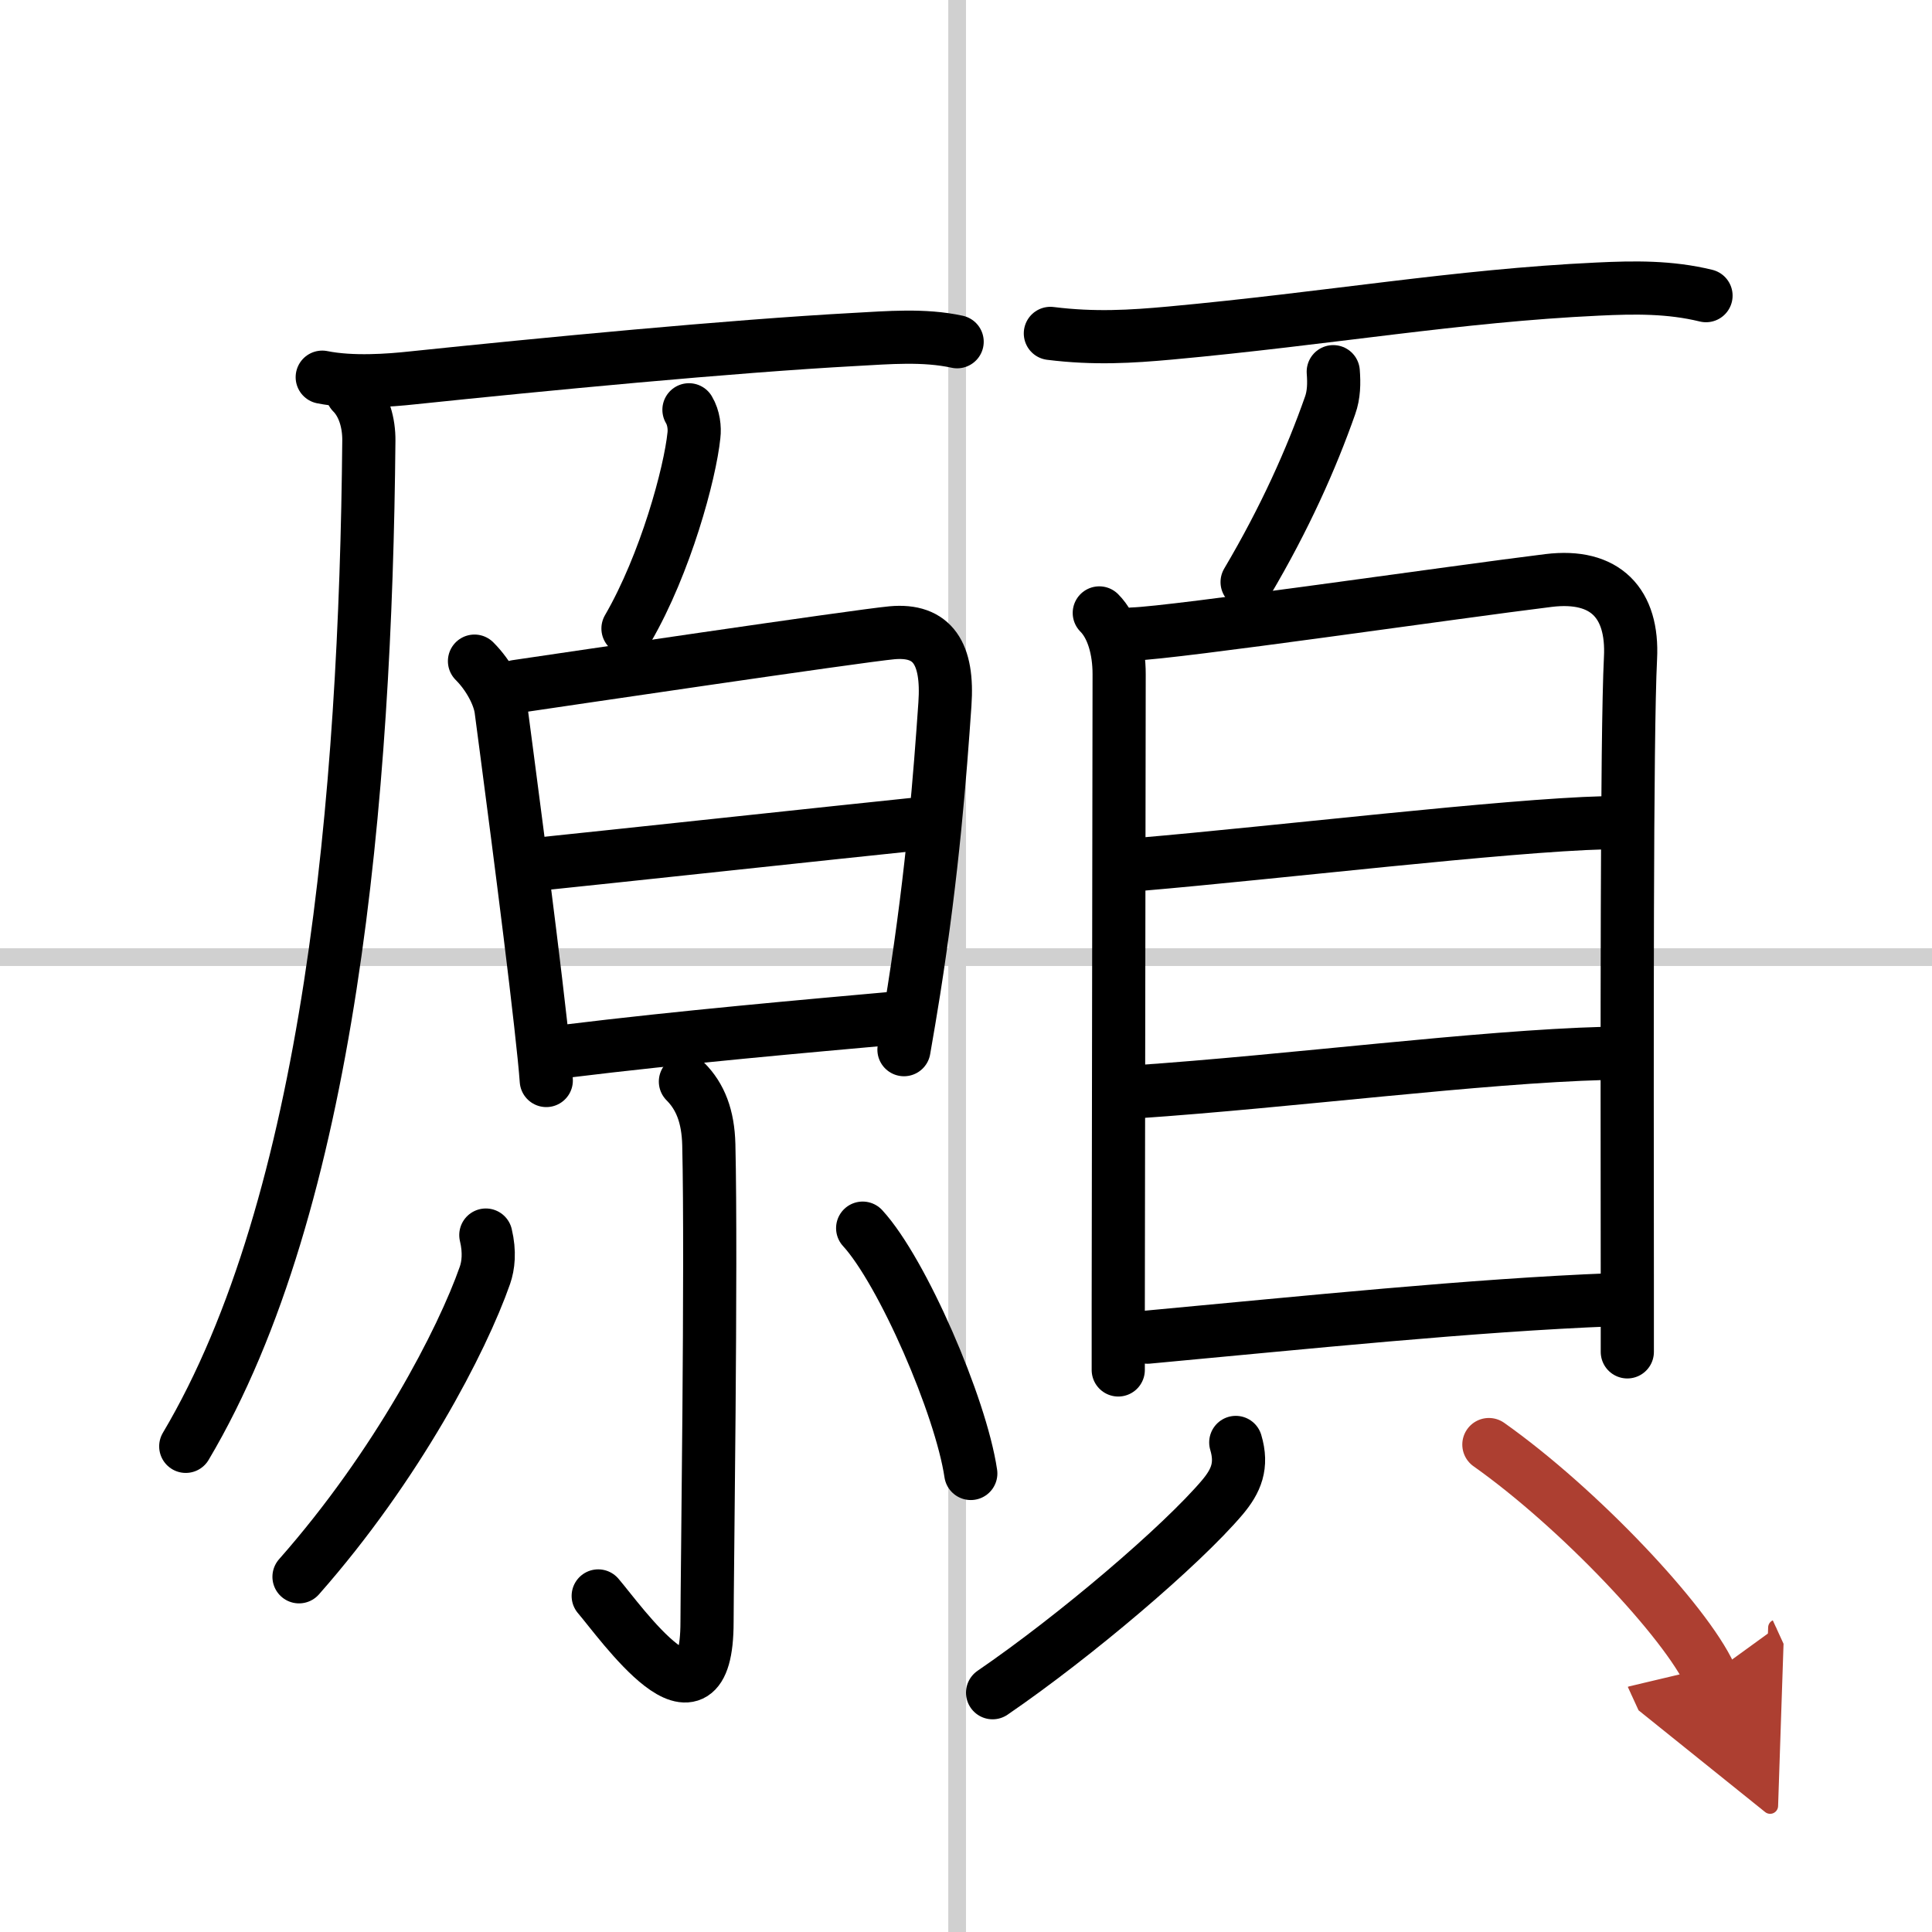
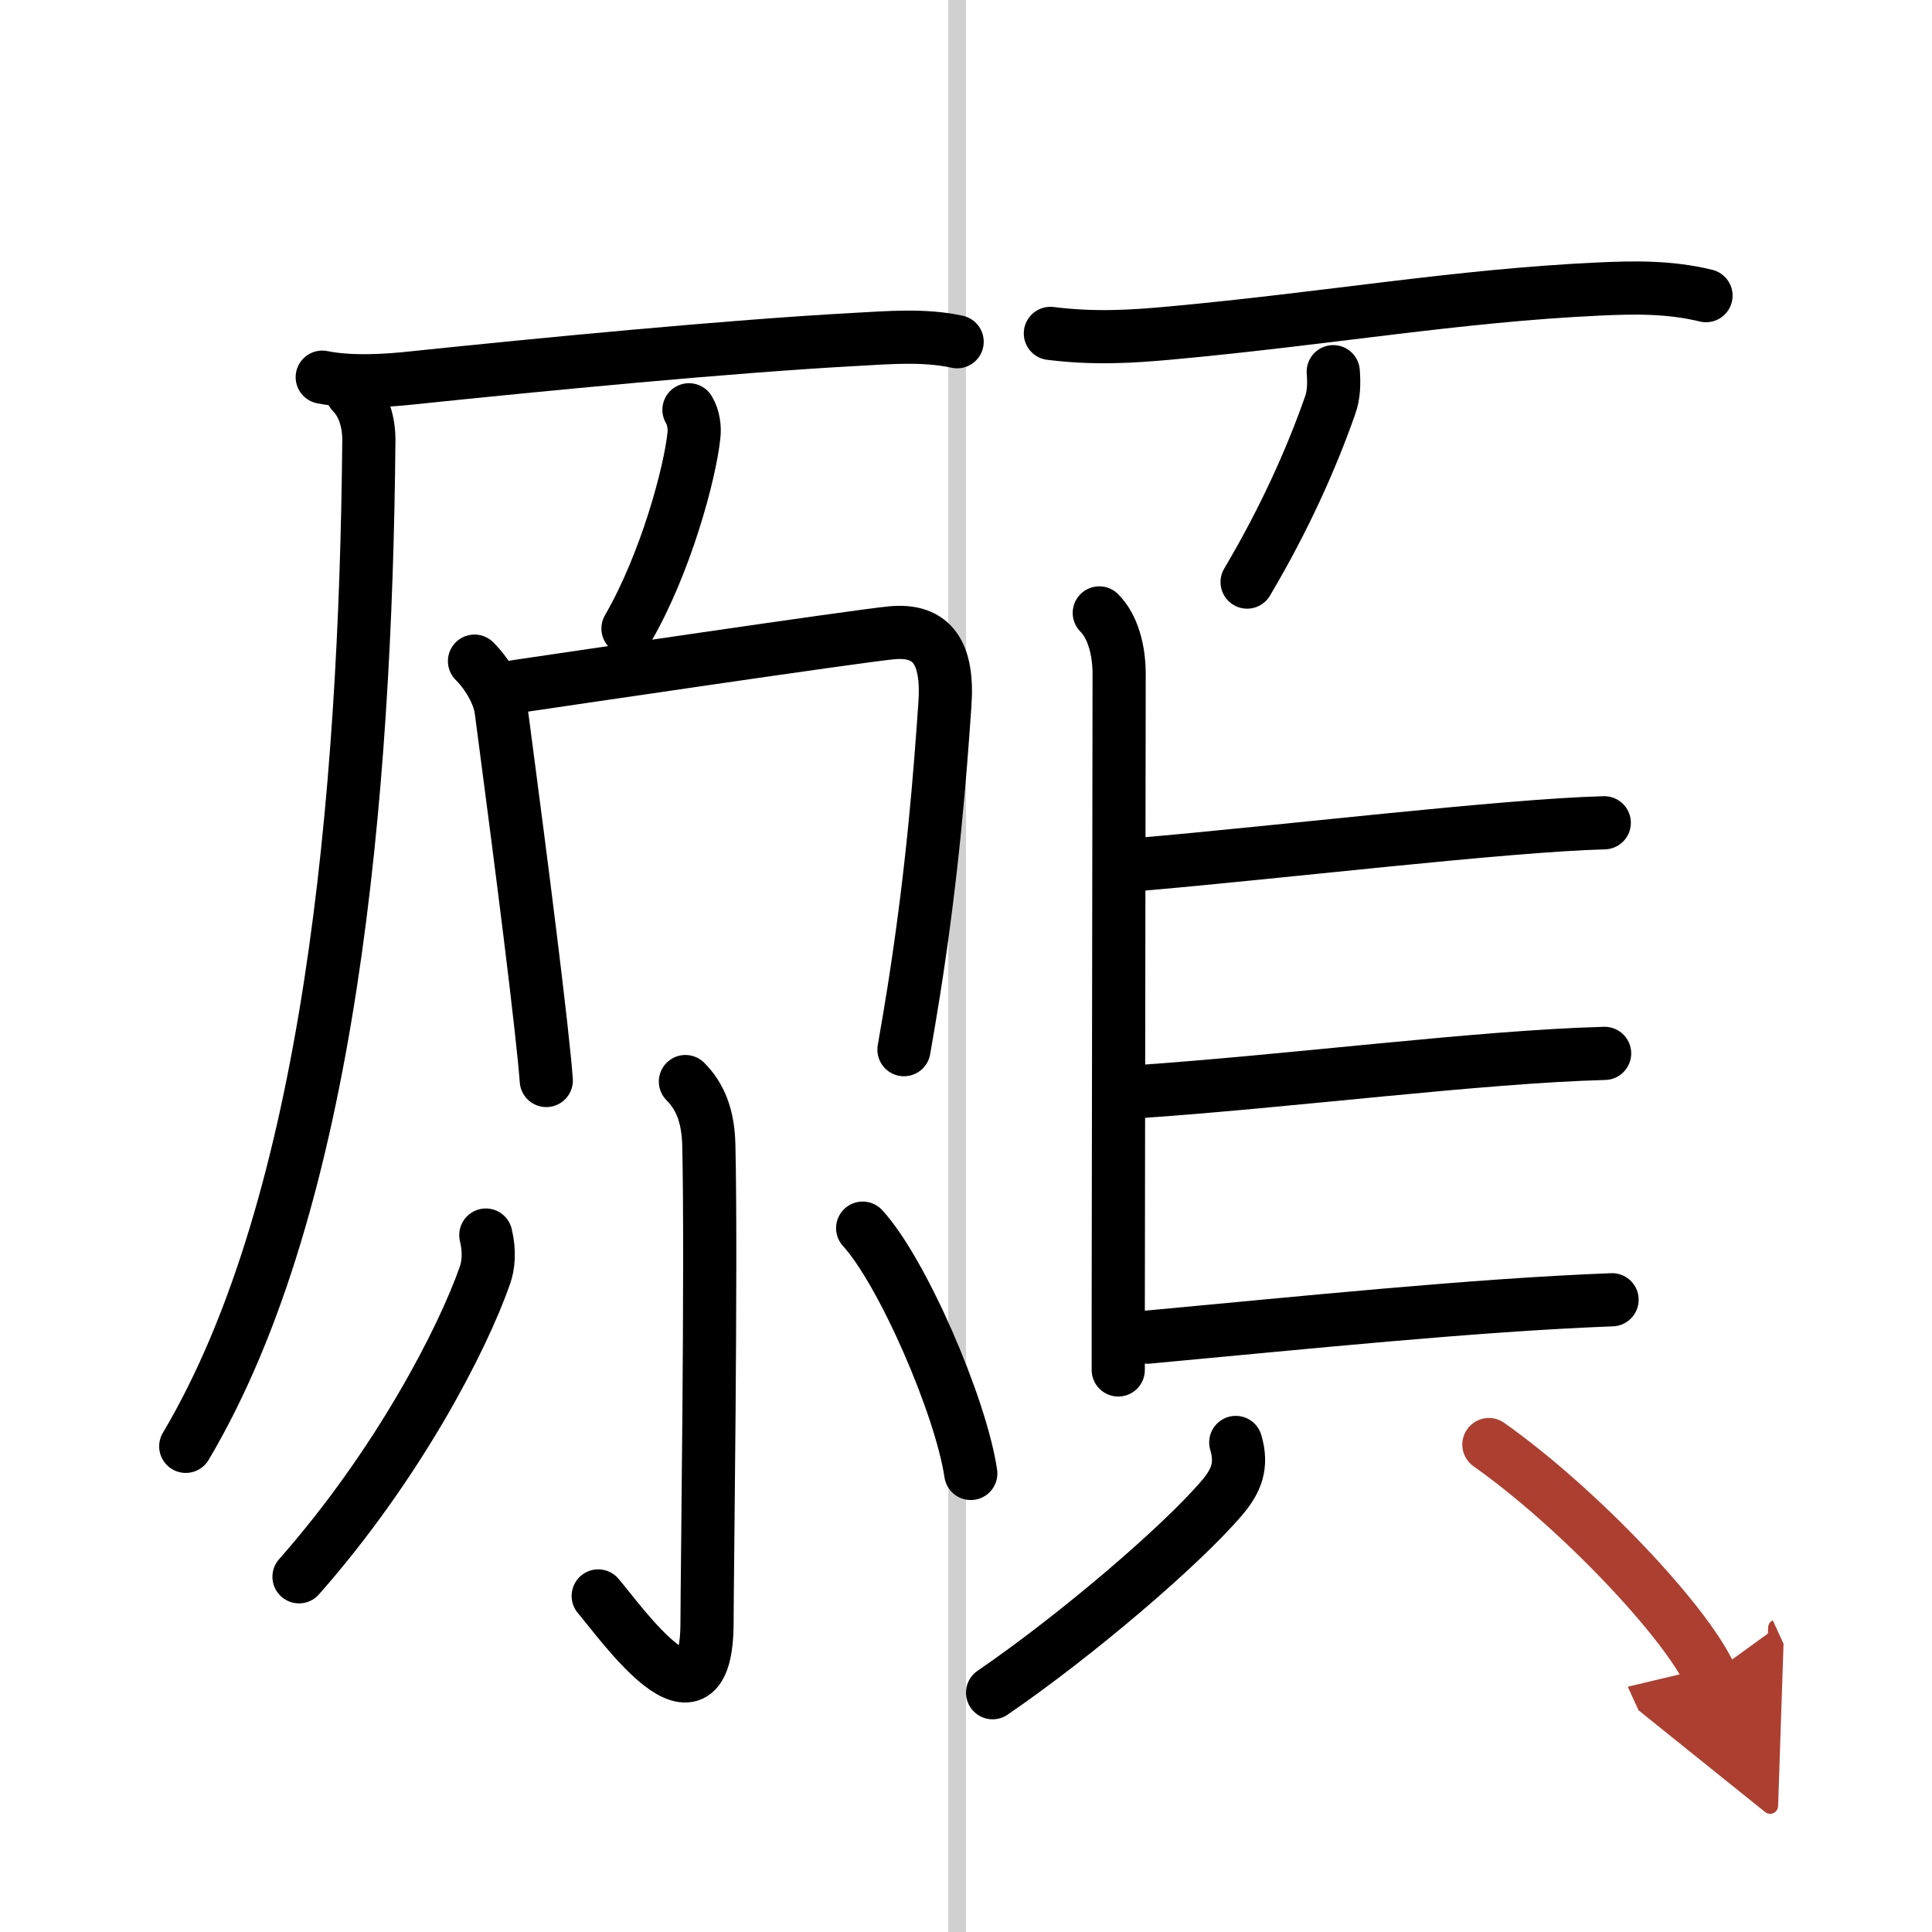
<svg xmlns="http://www.w3.org/2000/svg" width="400" height="400" viewBox="0 0 109 109">
  <defs>
    <marker id="a" markerWidth="4" orient="auto" refX="1" refY="5" viewBox="0 0 10 10">
      <polyline points="0 0 10 5 0 10 1 5" fill="#ad3f31" stroke="#ad3f31" />
    </marker>
  </defs>
  <g fill="none" stroke="#000" stroke-linecap="round" stroke-linejoin="round" stroke-width="3">
    <rect width="100%" height="100%" fill="#fff" stroke="#fff" />
    <line x1="54" x2="54" y2="109" stroke="#d0d0d0" stroke-width="1" />
-     <line x2="109" y1="54" y2="54" stroke="#d0d0d0" stroke-width="1" />
    <path d="m18.18 21.28c1.69 0.34 3.79 0.18 5.08 0.04 7.28-0.76 17.96-1.79 24.99-2.17 1.85-0.1 3.87-0.28 5.75 0.13" />
    <path d="m19.87 22.16c0.67 0.67 0.95 1.72 0.94 2.7-0.18 20.02-2.18 43.02-10.33 56.74" />
    <path d="m38.87 23.12c0.27 0.45 0.33 1.03 0.28 1.44-0.22 2.15-1.6 7.24-3.72 10.9" />
    <path d="m26.77 37.3c0.84 0.84 1.4 1.96 1.5 2.74 0.18 1.39 1.57 11.79 2.23 17.71 0.15 1.36 0.27 2.48 0.32 3.21" />
    <path d="m29.13 38.73c2.11-0.31 19.25-2.85 21.19-3.03 2.3-0.21 3.19 1.17 2.99 4.03-0.27 3.9-0.68 9.36-1.75 16.15-0.17 1.08-0.36 2.19-0.56 3.34" />
-     <path d="m30.59 48.73c2.86-0.29 17.63-1.88 20.86-2.21" />
-     <path d="m31.91 59.31c6.59-0.81 13.71-1.43 18.48-1.86" />
    <path d="m38.67 61.02c0.84 0.84 1.28 1.96 1.32 3.56 0.16 6.76-0.1 24.62-0.1 26.92 0 6.99-4.89-0.01-6.14-1.46" />
    <path d="m27.41 69.68c0.23 0.96 0.14 1.72-0.05 2.27-1.28 3.66-4.94 10.72-10.49 17.01" />
    <path d="m48.67 69.29c2.24 2.44 5.54 10.05 6.1 13.84" />
    <path d="m59.26 18.81c2.49 0.31 4.56 0.18 6.76-0.02 8.93-0.82 16.2-2.11 24.11-2.48 2.09-0.1 4.07-0.13 6.12 0.37" />
    <path d="m75.22 20.97c0.05 0.65 0.04 1.3-0.18 1.91-1.05 2.99-2.55 6.36-4.68 9.96" />
    <path d="m62.02 34.58c0.76 0.76 1.12 2.08 1.12 3.45 0 1.12-0.04 26.27-0.05 35.72v3.54" />
-     <path d="m63.91 35.77c2.3-0.06 18.24-2.38 23.46-3.02 3.2-0.39 4.78 1.28 4.62 4.38-0.22 4.39-0.19 22.05-0.18 35.24v3.9" />
    <path d="m64.36 48.76c7.51-0.64 20.61-2.2 26.15-2.34" />
    <path d="m64.07 61.6c8.8-0.6 19.39-1.98 26.46-2.17" />
    <path d="m64.74 75.44c8.76-0.81 18.38-1.81 26.21-2.11" />
    <path d="m69.72 81.38c0.39 1.31 0.02 2.17-0.75 3.09-2.33 2.75-8.31 7.84-12.97 11.03" />
    <path d="m84 81.5c5.09 3.6 11.1 9.99 12.49 13.02" marker-end="url(#a)" stroke="#ad3f31" />
  </g>
</svg>